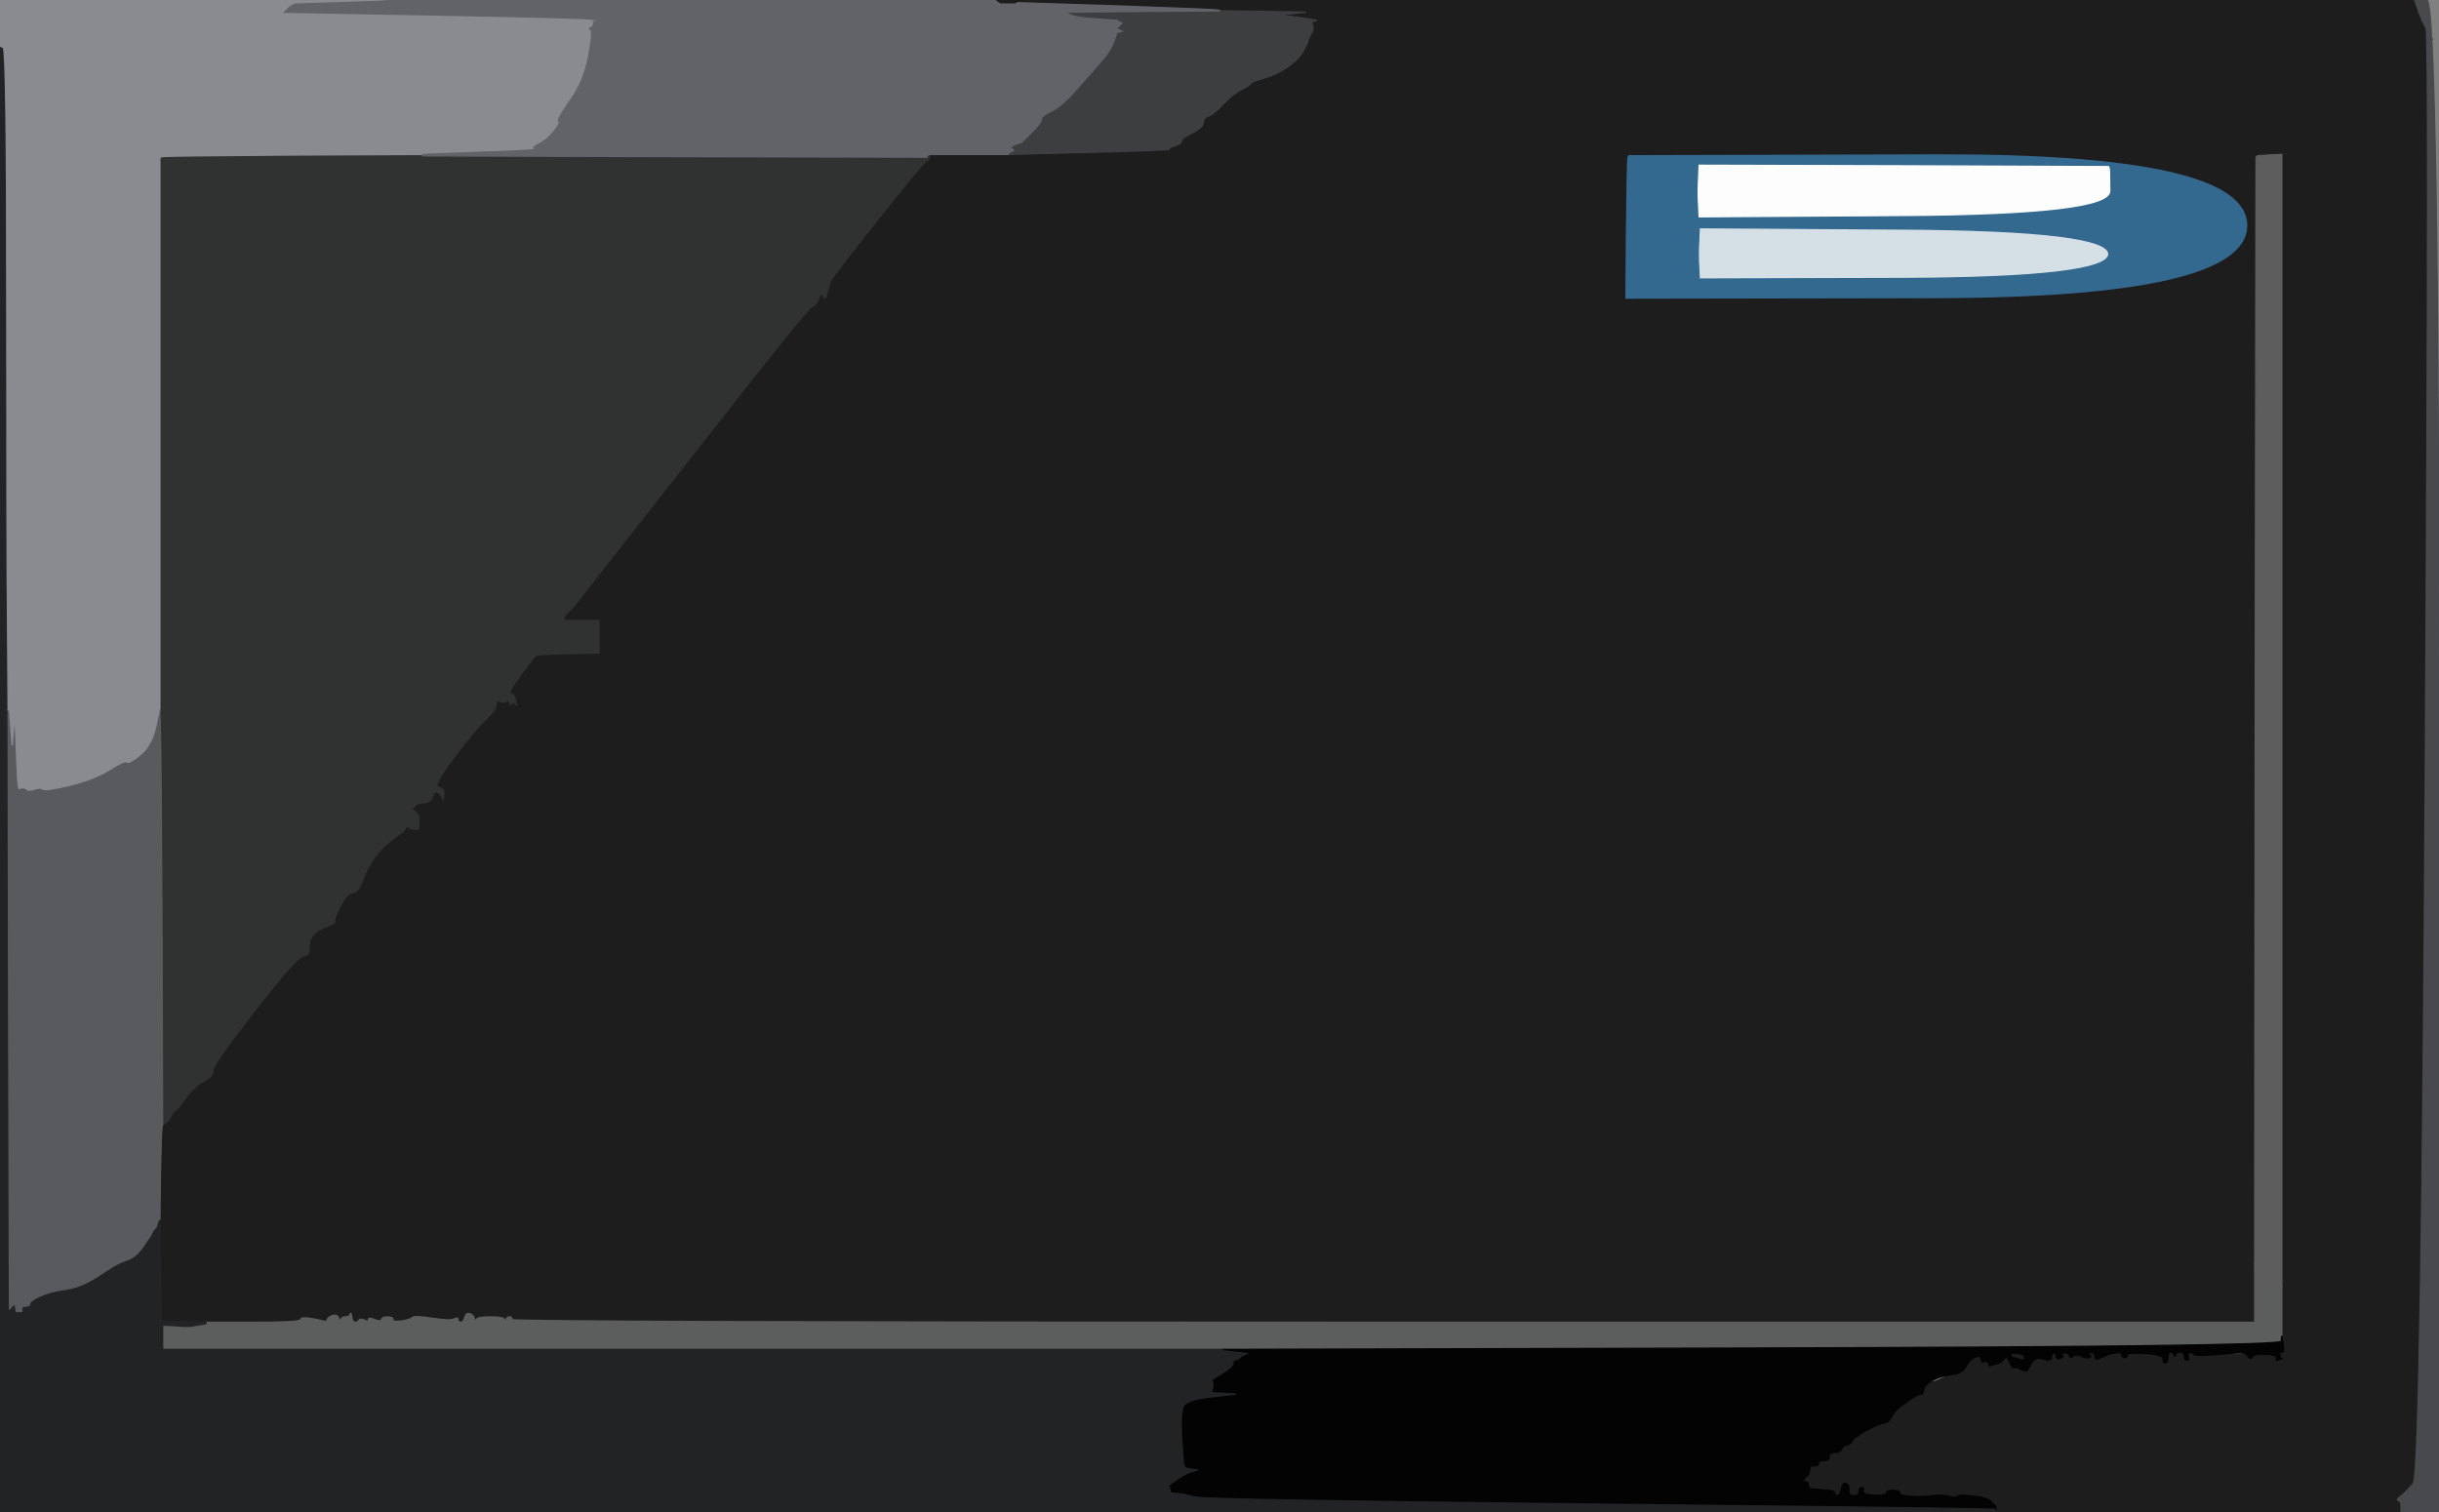
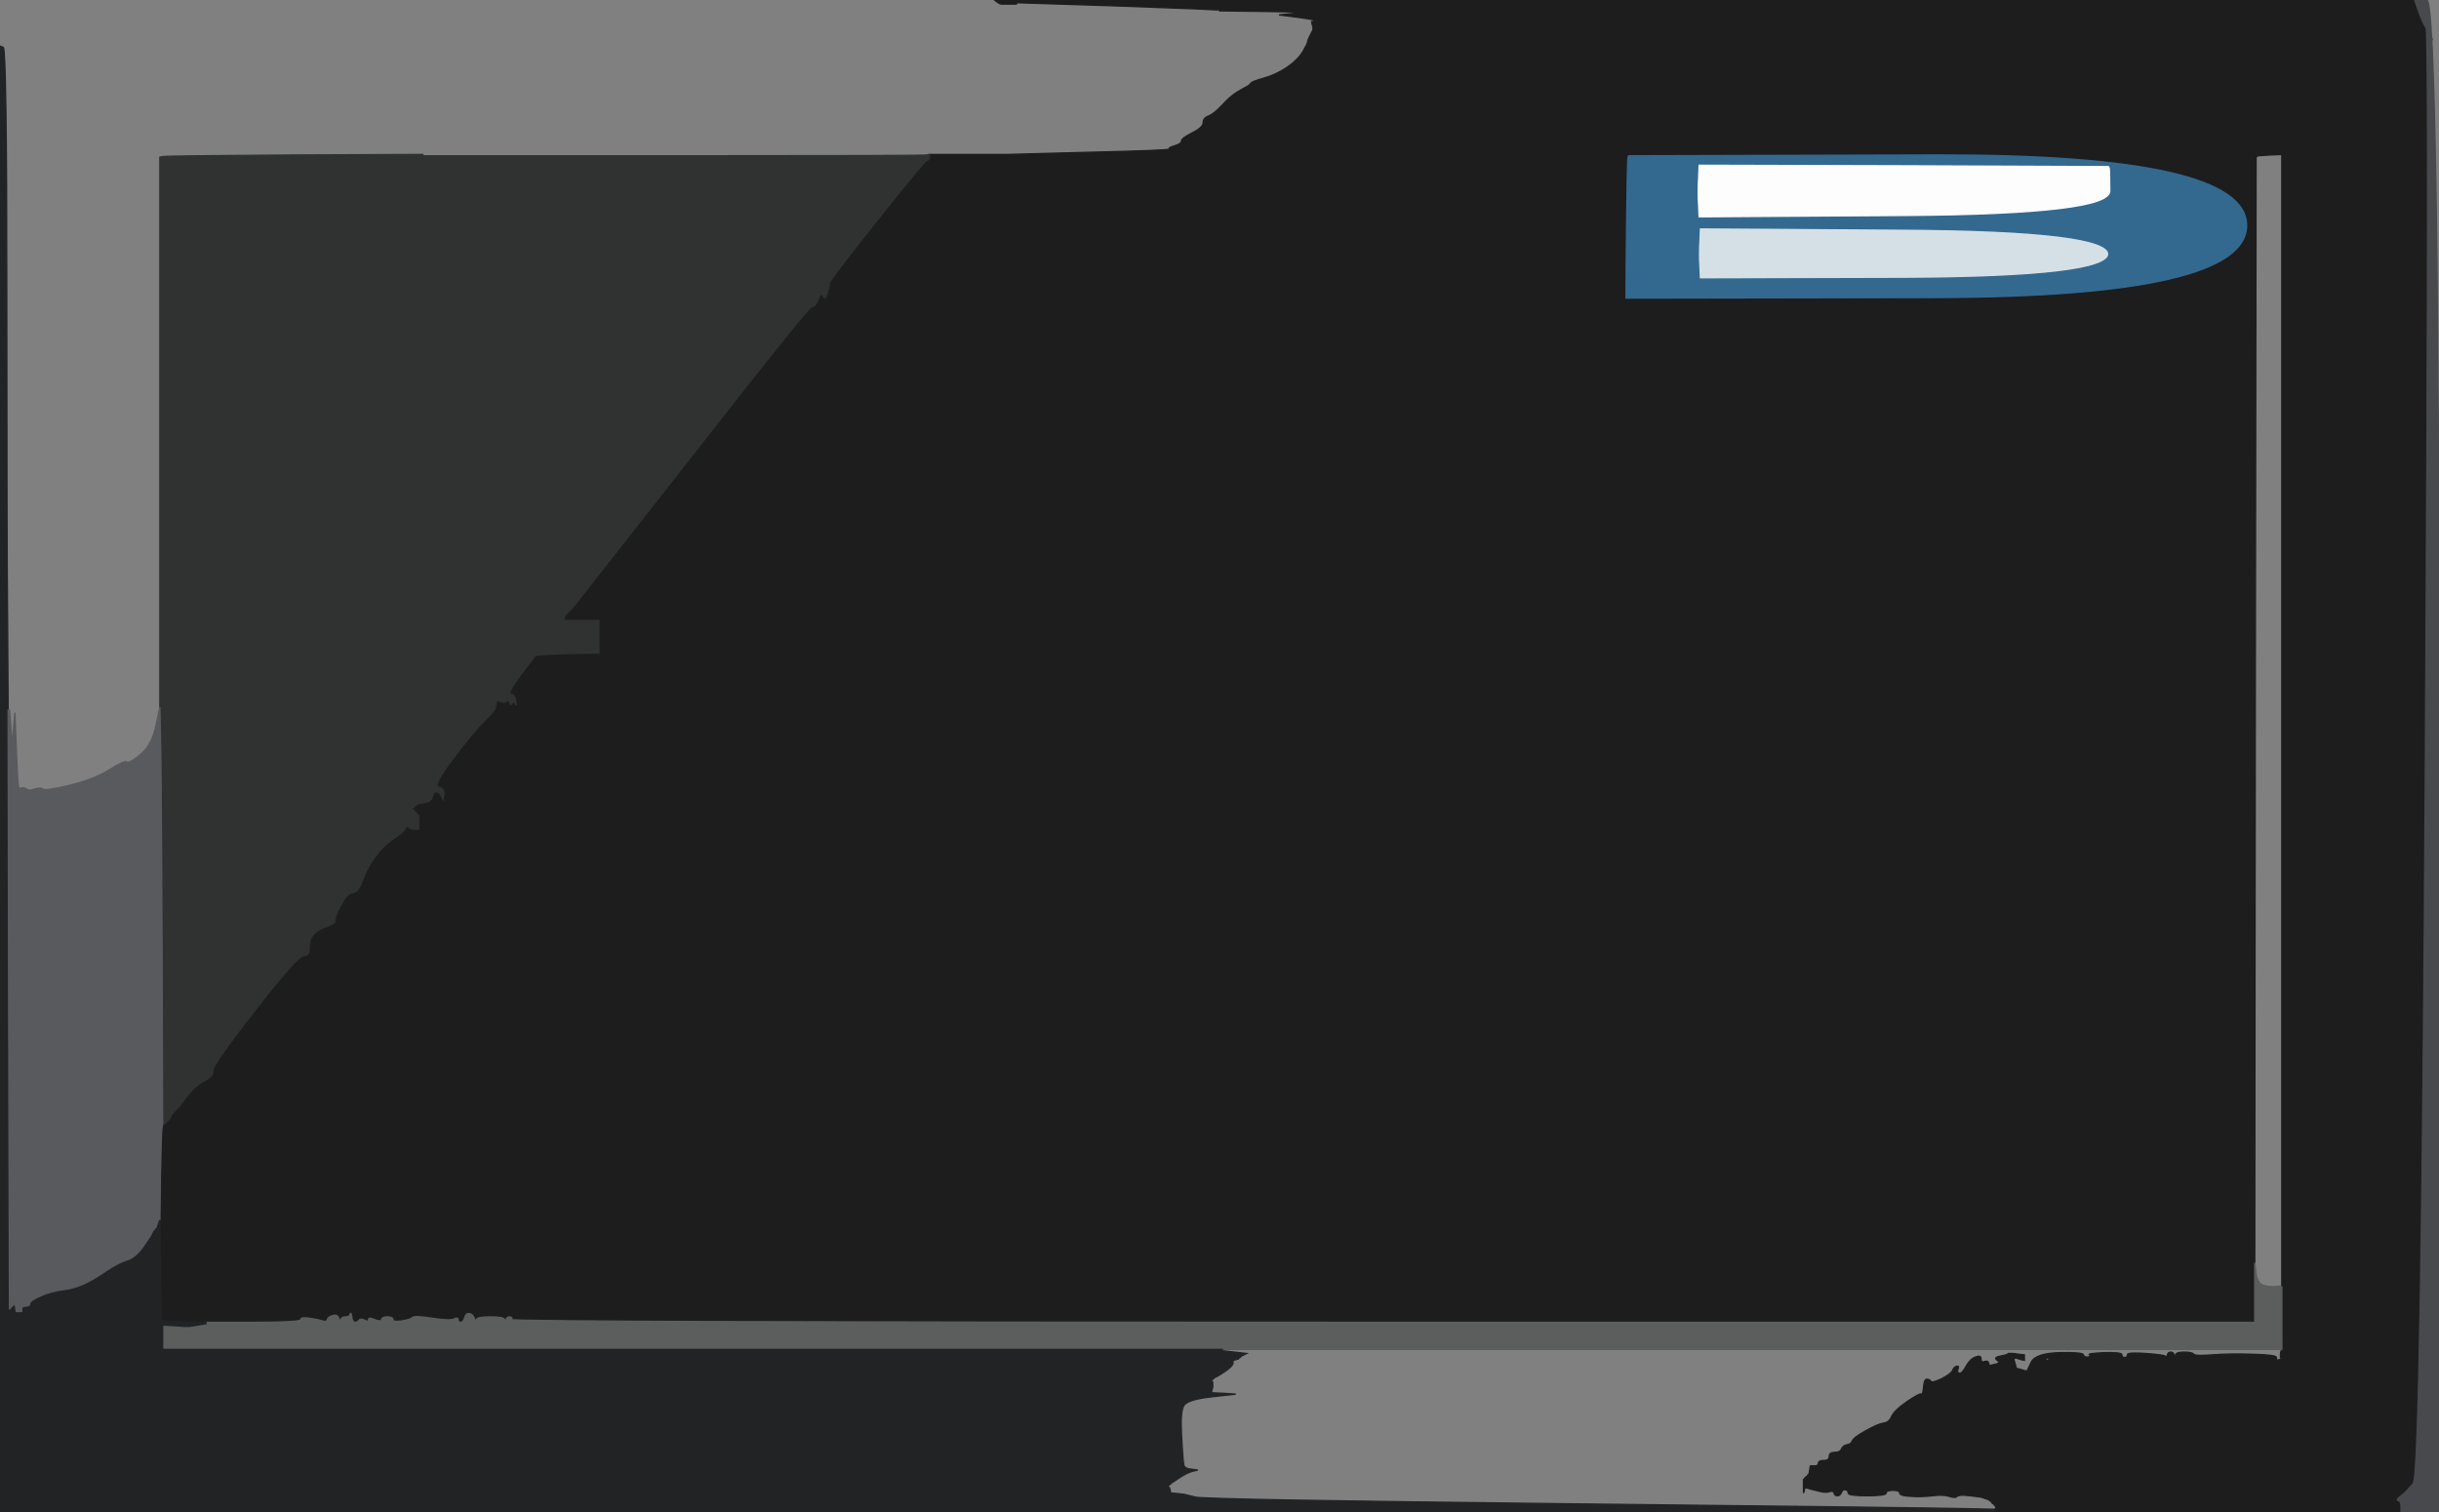
<svg xmlns="http://www.w3.org/2000/svg" width="900" height="558">
  <rect width="100%" height="100%" fill="#808080" stroke="none" />
  <path style="opacity:1;fill:#1D1D1E;fill-rule:evenodd;stroke:#1D1D1E;stroke-width:0.5px;stroke-linecap:butt;stroke-linejoin:miter;stroke-opacity:1;" d="M 368.0 0.8 L 367.0 0.0 L 629.0 0.0 L 891.0 0.0 L 892.5 4.2 Q 894.0 8.5 896.0 11.8 Q 898.0 15.0 897.0 15.0 Q 896.0 15.0 894.8 279.5 Q 893.5 544.0 893.0 545.5 Q 892.5 547.0 892.8 548.0 Q 893.0 549.0 891.5 549.0 Q 890.0 549.0 889.5 551.5 Q 889.0 554.0 888.2 553.5 Q 887.5 553.0 887.2 552.2 Q 887.0 551.5 885.5 552.5 Q 884.0 553.5 885.0 553.8 Q 886.0 554.0 886.0 556.0 L 886.0 558.0 L 811.0 558.0 L 736.0 558.0 L 736.0 557.5 L 736.0 557.0 L 736.2 557.0 L 736.5 557.0 L 736.5 556.5 L 736.5 556.0 L 736.2 555.8 L 736.0 555.5 L 735.8 555.2 L 735.5 555.0 L 735.2 554.8 L 735.0 554.5 L 734.8 554.2 L 734.5 554.0 L 734.2 553.8 L 734.0 553.5 L 732.5 553.0 L 731.0 552.5 L 727.0 552.0 Q 723.0 551.5 722.2 552.2 Q 721.5 553.0 719.2 552.2 Q 717.0 551.5 713.0 552.0 Q 709.0 552.5 705.0 552.2 Q 701.0 552.0 701.0 551.0 Q 701.0 550.0 698.5 550.0 Q 696.0 550.0 696.0 551.0 Q 696.0 552.0 689.0 552.0 Q 682.0 552.0 682.0 551.0 Q 682.0 550.0 681.0 549.8 Q 680.0 549.5 679.5 550.8 Q 679.0 552.0 678.0 552.0 Q 677.0 552.0 676.8 551.0 Q 676.5 550.0 675.0 550.5 Q 673.5 551.0 670.8 550.2 L 668.0 549.5 L 667.0 549.2 L 666.0 549.0 L 665.8 550.0 L 665.5 551.0 L 665.5 548.5 L 665.5 546.0 L 665.8 545.8 L 666.0 545.5 L 666.2 545.2 L 666.5 545.0 L 666.8 544.8 L 667.0 544.5 L 667.2 544.2 L 667.5 544.0 L 667.8 542.5 L 668.0 541.0 L 669.5 541.0 Q 671.0 541.0 671.0 540.0 Q 671.0 539.0 673.0 539.0 Q 675.0 539.0 675.0 537.5 Q 675.0 536.0 677.0 536.0 Q 679.0 536.0 679.5 534.8 Q 680.0 533.5 681.5 533.2 Q 683.0 533.0 683.5 531.8 Q 684.0 530.5 688.5 528.0 Q 693.0 525.5 695.0 525.2 Q 697.0 525.0 698.0 522.8 Q 699.0 520.5 703.8 517.2 Q 708.5 514.0 709.0 514.5 Q 709.5 515.0 709.8 512.0 Q 710.0 509.0 711.0 509.0 Q 712.0 509.0 712.5 509.8 Q 713.0 510.5 716.5 508.8 Q 720.0 507.0 720.5 505.8 Q 721.0 504.5 722.0 504.2 Q 723.0 504.0 722.5 505.2 Q 722.0 506.5 723.0 506.8 Q 724.0 507.0 725.5 504.2 Q 727.0 501.5 729.0 500.8 Q 731.0 500.0 731.0 501.5 Q 731.0 503.0 732.2 502.5 Q 733.5 502.0 733.8 503.0 L 734.0 504.0 L 736.2 503.5 Q 738.5 503.0 737.0 502.0 Q 735.5 501.0 738.0 500.5 Q 740.5 500.0 740.8 499.8 L 741.0 499.5 L 742.0 499.5 L 743.0 499.5 L 745.0 499.8 L 747.0 500.0 L 747.0 501.0 L 747.0 502.0 L 746.0 501.8 Q 745.0 501.5 744.0 501.2 Q 743.0 501.0 743.2 502.0 L 743.5 503.0 L 743.8 504.0 L 744.0 505.0 L 745.0 505.2 L 746.0 505.5 L 747.0 505.8 L 748.0 506.0 L 749.5 502.8 Q 751.0 499.5 759.8 499.2 Q 768.5 499.0 768.8 500.0 Q 769.0 501.0 770.5 500.8 Q 772.0 500.5 771.0 500.0 Q 770.0 499.5 776.5 499.2 Q 783.0 499.0 783.0 500.0 Q 783.0 501.0 784.0 501.0 Q 785.0 501.0 785.0 500.0 Q 785.0 499.0 791.8 499.5 Q 798.5 500.0 799.0 500.5 Q 799.5 501.0 799.8 500.0 Q 800.0 499.0 801.0 499.0 Q 802.0 499.0 802.2 500.0 Q 802.5 501.0 802.8 500.0 Q 803.0 499.0 806.0 499.0 Q 809.0 499.0 809.5 499.8 Q 810.0 500.5 816.5 500.0 Q 823.0 499.5 831.5 499.8 Q 840.0 500.0 840.0 501.0 L 840.0 502.0 L 841.0 501.8 L 842.0 501.5 L 841.8 501.2 L 841.5 501.0 L 841.5 500.0 Q 841.5 499.0 841.8 498.5 L 842.0 498.0 L 842.2 498.0 Q 842.5 498.0 842.2 495.5 L 842.0 493.0 L 842.0 484.0 L 842.0 475.0 L 842.0 266.0 L 842.0 57.0 L 837.5 57.2 L 833.0 57.5 L 832.8 57.8 L 832.5 58.0 L 832.2 262.0 L 832.0 466.0 L 832.0 477.0 L 832.0 488.0 L 510.5 488.0 Q 189.0 488.0 189.0 487.0 Q 189.0 486.0 188.0 486.0 Q 187.0 486.0 186.8 487.0 Q 186.5 488.0 186.2 487.0 Q 186.0 486.0 181.0 486.0 Q 176.0 486.0 175.8 487.0 Q 175.5 488.0 175.0 486.5 Q 174.5 485.0 173.2 484.8 Q 172.0 484.5 171.5 486.2 Q 171.0 488.0 170.0 488.0 Q 169.0 488.0 169.0 487.0 Q 169.0 486.0 167.5 486.8 Q 166.0 487.5 161.0 486.8 Q 156.0 486.0 156.0 487.0 Q 156.0 488.0 154.5 487.8 Q 153.0 487.5 153.0 486.5 Q 153.0 485.5 152.2 486.2 Q 151.5 487.0 148.2 487.5 Q 145.0 488.0 145.0 487.0 Q 145.0 486.0 144.0 486.0 Q 143.0 486.0 143.0 487.0 Q 143.0 488.0 139.5 487.0 Q 136.0 486.0 136.0 487.0 Q 136.0 488.0 134.5 487.2 Q 133.0 486.5 132.5 487.2 Q 132.0 488.0 131.0 488.0 Q 130.0 488.0 129.8 486.0 Q 129.5 484.0 128.8 486.0 Q 128.0 488.0 126.5 488.0 Q 125.0 488.0 124.8 486.5 Q 124.5 485.0 123.8 486.5 Q 123.0 488.0 120.2 487.5 Q 117.5 487.0 114.2 486.5 Q 111.0 486.0 111.0 487.0 Q 111.0 488.0 93.5 488.0 L 76.0 488.0 L 68.0 487.8 L 60.0 487.5 L 59.8 487.2 L 59.5 487.0 L 59.2 468.5 L 59.0 450.0 L 59.2 433.5 Q 59.5 417.0 59.8 416.0 L 60.0 415.0 L 60.5 414.8 L 61.0 414.5 L 61.2 414.2 L 61.5 414.0 L 61.8 413.8 L 62.0 413.5 L 62.2 413.2 L 62.5 413.0 L 63.0 412.0 L 63.5 411.0 L 63.8 410.8 L 64.0 410.5 L 64.2 410.2 L 64.5 410.0 L 64.8 409.8 L 65.0 409.5 L 65.2 409.2 L 65.5 409.0 L 65.8 408.8 Q 66.0 408.5 68.8 404.8 Q 71.5 401.0 75.2 399.0 Q 79.0 397.0 78.5 395.2 Q 78.0 393.5 93.8 373.2 Q 109.5 353.0 111.8 352.8 Q 114.0 352.5 114.0 351.0 Q 114.0 349.5 114.2 347.8 Q 114.5 346.0 117.2 342.5 Q 120.0 339.0 121.0 339.0 Q 122.0 339.0 122.0 340.0 Q 122.0 341.0 123.0 340.8 Q 124.0 340.5 123.5 340.0 Q 123.0 339.5 125.5 334.5 Q 128.0 329.5 130.0 329.5 Q 132.0 329.5 133.2 326.8 Q 134.5 324.0 133.8 323.5 Q 133.0 323.0 133.0 322.0 Q 133.0 321.0 134.0 320.8 Q 135.0 320.5 138.2 316.2 Q 141.5 312.0 145.2 309.5 Q 149.0 307.0 149.5 305.8 Q 150.0 304.5 150.8 305.2 Q 151.5 306.0 151.8 304.5 Q 152.0 303.0 153.0 303.0 L 154.0 303.0 L 154.2 304.5 L 154.5 306.0 L 154.5 303.5 L 154.5 301.0 L 154.2 300.8 Q 154.0 300.5 152.0 301.2 L 150.0 302.0 L 150.2 301.0 L 150.5 300.0 L 150.8 299.8 L 151.0 299.5 L 151.2 299.2 L 151.5 299.0 L 151.8 298.8 L 152.0 298.5 L 152.2 298.2 L 152.5 298.0 L 152.8 297.8 Q 153.0 297.5 153.5 297.0 Q 154.0 296.5 156.5 296.2 Q 159.0 296.0 159.5 294.0 Q 160.0 292.0 161.0 292.2 L 162.0 292.5 L 162.2 292.8 L 162.5 293.0 L 163.0 294.0 L 163.5 295.0 L 163.8 293.0 Q 164.0 291.0 161.8 290.5 Q 159.5 290.0 167.5 279.5 Q 175.5 269.0 179.2 265.5 Q 183.0 262.0 183.0 260.0 Q 183.0 258.0 184.5 258.8 Q 186.0 259.5 186.8 258.8 Q 187.5 258.0 188.0 259.0 L 188.5 260.0 L 188.8 259.8 L 189.0 259.5 L 189.2 259.2 L 189.5 259.0 L 189.8 259.2 L 190.0 259.5 L 190.2 259.8 L 190.5 260.0 L 190.2 258.2 Q 190.0 256.5 188.5 256.2 Q 187.0 256.0 192.0 249.2 Q 197.0 242.5 197.5 242.0 Q 198.0 241.5 209.5 241.2 L 221.0 241.0 L 221.0 235.0 L 221.0 229.0 L 214.5 229.0 L 208.0 229.0 L 208.2 228.0 L 208.5 227.0 L 208.8 226.8 L 209.0 226.5 L 209.2 226.2 L 209.5 226.0 L 209.8 225.8 L 210.0 225.5 L 210.2 225.2 L 210.5 225.0 L 210.8 224.8 L 211.0 224.5 L 211.2 224.2 L 211.5 224.0 L 254.8 168.8 Q 298.0 113.5 299.5 113.2 Q 301.0 113.0 302.0 110.2 Q 303.0 107.5 303.8 109.2 Q 304.5 111.0 305.2 108.2 Q 306.0 105.5 306.0 104.5 Q 306.0 103.5 323.8 81.2 Q 341.5 59.0 341.8 58.5 L 342.0 58.0 L 342.2 58.0 Q 342.5 58.0 342.8 57.5 L 343.0 57.0 L 357.5 57.0 L 372.0 57.0 L 402.0 56.2 Q 432.0 55.5 431.5 55.0 Q 431.0 54.5 433.5 53.8 Q 436.0 53.0 436.0 52.0 Q 436.0 51.0 440.0 49.0 Q 444.0 47.0 444.0 45.2 Q 444.0 43.5 446.0 42.8 Q 448.0 42.0 451.0 38.8 Q 454.0 35.5 456.5 34.0 Q 459.0 32.5 460.0 32.0 Q 461.0 31.5 461.5 30.8 Q 462.0 30.0 466.5 28.8 Q 471.0 27.5 475.0 24.8 Q 479.0 22.0 480.8 19.0 Q 482.5 16.0 482.5 15.5 Q 482.5 15.0 483.0 14.0 L 483.5 13.0 L 484.0 12.0 L 484.5 11.0 L 484.5 10.5 L 484.5 10.0 L 484.2 9.0 L 484.0 8.0 L 485.0 7.8 L 486.0 7.5 L 483.0 7.0 Q 480.0 6.5 476.0 6.0 L 472.0 5.5 L 477.0 5.0 L 482.0 4.5 L 466.0 4.2 L 450.0 4.0 L 450.0 3.8 Q 450.0 3.5 412.8 2.2 L 375.5 1.0 L 375.2 1.2 L 375.0 1.5 L 372.5 1.5 Q 370.0 1.5 369.5 1.5 Q 369.0 1.5 368.0 0.8 z  M 600.8 57.8 L 601.0 57.5 L 715.0 57.2 Q 829.0 57.0 829.0 83.2 Q 829.0 109.5 714.5 109.8 L 600.0 110.0 L 600.2 84.0 Q 600.5 58.0 600.8 57.8 z  M 761.2 500.8 Q 761.0 500.5 761.2 500.2 Q 761.5 500.0 761.5 500.5 Q 761.5 501.0 761.2 500.8 z  M 741.2 501.8 Q 741.0 501.5 741.2 501.2 Q 741.5 501.0 741.5 501.5 Q 741.5 502.0 741.2 501.8 z  M 754.8 501.8 Q 754.5 502.0 755.5 502.0 Q 756.5 502.0 756.2 501.8 Q 756.0 501.5 755.8 501.2 Q 755.5 501.0 755.2 501.2 Q 755.0 501.5 754.8 501.8 z  M 763.2 501.8 Q 763.0 501.5 763.2 501.2 Q 763.5 501.0 763.5 501.5 Q 763.5 502.0 763.2 501.8 z  M 775.2 501.8 Q 775.0 501.5 775.2 501.2 Q 775.5 501.0 775.5 501.5 Q 775.5 502.0 775.2 501.8 z  M 830.2 501.8 Q 830.0 501.5 830.2 501.2 Q 830.5 501.0 830.5 501.5 Q 830.5 502.0 830.2 501.8 z  " />
  <path style="opacity:1;fill:#303131;fill-rule:evenodd;stroke:#303131;stroke-width:0.5px;stroke-linecap:butt;stroke-linejoin:miter;stroke-opacity:1;" d="M 108.5 57.2 L 156.0 57.0 L 156.0 57.2 L 156.0 57.5 L 248.5 57.5 Q 341.0 57.5 342.0 57.2 L 343.0 57.0 L 343.0 58.0 Q 343.0 59.0 342.0 59.2 Q 341.0 59.5 323.5 81.5 Q 306.0 103.5 306.0 104.5 Q 306.0 105.5 305.2 108.2 Q 304.5 111.0 303.8 109.2 Q 303.0 107.5 302.0 110.2 Q 301.0 113.0 299.5 113.2 Q 298.0 113.5 254.8 168.8 L 211.5 224.0 L 211.2 224.2 L 211.0 224.5 L 210.8 224.8 L 210.5 225.0 L 210.2 225.2 L 210.0 225.5 L 209.8 225.8 L 209.5 226.0 L 209.2 226.2 L 209.0 226.5 L 208.8 226.8 L 208.5 227.0 L 208.2 228.0 L 208.0 229.0 L 214.5 229.0 L 221.0 229.0 L 221.0 235.0 L 221.0 241.0 L 209.5 241.2 Q 198.0 241.5 197.5 242.0 Q 197.0 242.5 192.0 249.2 Q 187.0 256.0 188.5 256.2 Q 190.0 256.5 190.2 258.2 L 190.5 260.0 L 190.2 259.8 L 190.0 259.5 L 189.8 259.2 L 189.5 259.0 L 189.2 259.2 L 189.0 259.5 L 188.8 259.8 L 188.5 260.0 L 188.0 259.0 Q 187.5 258.0 186.8 258.8 Q 186.0 259.5 184.5 258.8 Q 183.0 258.0 183.0 260.0 Q 183.0 262.0 179.2 265.5 Q 175.5 269.0 167.5 279.5 Q 159.5 290.0 161.8 290.5 Q 164.0 291.0 163.8 293.0 L 163.5 295.0 L 163.0 294.0 L 162.5 293.0 L 162.2 292.8 L 162.0 292.5 L 161.0 292.2 Q 160.0 292.0 159.5 294.0 Q 159.0 296.0 156.5 296.2 Q 154.0 296.5 153.5 297.0 Q 153.0 297.5 152.8 297.8 L 152.5 298.0 L 152.2 298.2 L 152.0 298.5 L 153.0 299.5 Q 154.0 300.5 154.2 300.8 L 154.5 301.0 L 154.5 303.5 L 154.5 306.0 L 153.0 306.0 Q 151.5 306.0 150.8 305.2 Q 150.0 304.5 149.5 305.8 Q 149.0 307.0 145.2 309.5 Q 141.5 312.0 138.5 316.0 Q 135.5 320.0 133.8 324.8 Q 132.0 329.5 130.0 329.5 Q 128.0 329.5 125.5 334.5 Q 123.0 339.5 123.5 340.0 Q 124.0 340.5 120.8 341.8 Q 117.5 343.0 116.0 344.5 Q 114.5 346.0 114.2 347.8 Q 114.0 349.5 114.0 351.0 Q 114.0 352.5 111.8 352.8 Q 109.5 353.0 93.8 373.2 Q 78.0 393.5 78.5 395.2 Q 79.0 397.0 75.2 399.0 Q 71.5 401.0 68.8 404.8 Q 66.0 408.5 65.8 408.8 L 65.5 409.0 L 65.2 409.2 L 65.0 409.5 L 64.8 409.8 L 64.5 410.0 L 64.2 410.2 L 64.0 410.5 L 63.8 410.8 L 63.5 411.0 L 63.0 412.0 L 62.5 413.0 L 62.2 413.2 L 62.0 413.5 L 61.8 413.8 L 61.5 414.0 L 61.2 414.2 L 61.0 414.5 L 60.5 414.8 L 60.0 415.0 L 59.8 348.0 Q 59.5 281.0 59.2 271.0 L 59.0 261.0 L 59.0 159.5 L 59.0 58.0 L 60.0 57.8 Q 61.0 57.5 108.5 57.2 z  M 150.2 301.2 Q 150.5 301.0 150.8 301.2 Q 151.0 301.5 150.5 301.5 Q 150.0 301.5 150.2 301.2 z  " />
  <path style="opacity:1;fill:#5C5D5D;fill-rule:evenodd;stroke:#5C5D5D;stroke-width:0.5px;stroke-linecap:butt;stroke-linejoin:miter;stroke-opacity:1;" d="M 832.0 477.0 L 832.0 466.0 L 832.5 470.0 Q 833.0 474.0 835.8 474.5 Q 838.5 475.0 839.8 474.8 Q 841.0 474.5 841.5 474.8 L 842.0 475.0 L 842.0 484.0 L 842.0 493.0 L 842.0 495.5 L 842.0 498.0 L 646.5 498.0 L 451.0 498.0 L 255.5 498.0 L 60.0 498.0 L 60.0 493.5 L 60.0 489.0 L 64.0 489.2 L 68.0 489.5 L 69.0 489.5 L 70.0 489.5 L 73.0 489.0 L 76.0 488.5 L 76.0 488.2 L 76.0 488.0 L 93.5 488.0 Q 111.0 488.0 111.0 487.0 Q 111.0 486.0 114.2 486.5 Q 117.5 487.0 119.0 487.5 Q 120.5 488.0 120.8 487.0 Q 121.0 486.0 122.8 485.5 Q 124.5 485.0 125.0 486.5 Q 125.5 488.0 125.8 487.0 Q 126.0 486.0 127.5 486.0 Q 129.0 486.0 129.2 485.0 Q 129.5 484.0 129.8 486.0 Q 130.0 488.0 131.0 488.0 Q 132.0 488.0 132.5 487.2 Q 133.0 486.5 134.5 487.2 Q 136.0 488.0 136.0 487.0 Q 136.0 486.0 138.2 487.0 Q 140.5 488.0 140.8 487.0 Q 141.0 486.0 143.0 486.0 Q 145.0 486.0 145.0 487.0 Q 145.0 488.0 148.2 487.5 Q 151.5 487.0 152.2 486.2 Q 153.0 485.5 159.5 486.5 Q 166.0 487.5 167.5 486.8 Q 169.0 486.0 169.0 487.0 Q 169.0 488.0 170.0 488.0 Q 171.0 488.0 171.5 486.2 Q 172.0 484.5 173.2 484.8 Q 174.5 485.0 175.0 486.5 Q 175.5 488.0 175.8 487.0 Q 176.0 486.0 181.0 486.0 Q 186.0 486.0 186.2 487.0 Q 186.5 488.0 186.8 487.0 Q 187.0 486.0 188.0 486.0 Q 189.0 486.0 189.0 487.0 Q 189.0 488.0 510.5 488.0 L 832.0 488.0 L 832.0 477.0 z  M 153.2 487.2 Q 153.5 487.0 153.8 487.2 Q 154.0 487.5 153.5 487.5 Q 153.0 487.5 153.2 487.2 z  " />
-   <path style="opacity:1;fill:#030303;fill-rule:evenodd;stroke:#030303;stroke-width:0.5px;stroke-linecap:butt;stroke-linejoin:miter;stroke-opacity:1;" d="M 841.8 495.0 L 842.0 493.0 L 842.5 496.0 Q 843.0 499.0 842.0 499.0 Q 841.0 499.0 841.2 500.0 L 841.5 501.0 L 841.8 501.2 L 842.0 501.5 L 841.0 501.8 L 840.0 502.0 L 840.0 501.0 Q 840.0 500.0 836.0 499.8 Q 832.0 499.5 831.2 500.8 Q 830.5 502.0 829.5 500.5 Q 828.5 499.0 825.8 499.2 Q 823.0 499.5 816.5 500.0 Q 810.0 500.5 809.5 499.8 Q 809.0 499.0 808.0 499.2 Q 807.0 499.5 807.5 500.8 Q 808.0 502.0 807.0 502.0 Q 806.0 502.0 806.0 500.5 Q 806.0 499.0 804.5 499.0 Q 803.0 499.0 802.8 500.0 Q 802.5 501.0 802.2 500.0 Q 802.0 499.0 801.0 499.0 Q 800.0 499.0 800.0 501.0 Q 800.0 503.0 799.0 503.0 Q 798.0 503.0 798.2 501.5 Q 798.5 500.0 791.8 499.5 Q 785.0 499.0 785.0 500.0 Q 785.0 501.0 784.0 501.0 Q 783.0 501.0 783.0 500.0 Q 783.0 499.0 781.0 499.2 Q 779.0 499.5 777.2 500.2 Q 775.5 501.0 774.2 501.5 Q 773.0 502.0 773.0 500.5 Q 773.0 499.0 771.5 499.2 Q 770.0 499.5 771.0 500.0 Q 772.0 500.5 771.0 501.0 Q 770.0 501.5 768.0 500.5 Q 766.0 499.5 765.0 500.5 Q 764.0 501.5 763.5 500.2 Q 763.0 499.0 761.5 499.2 Q 760.0 499.5 761.0 500.0 Q 762.0 500.5 760.5 501.2 Q 759.0 502.0 758.8 500.5 Q 758.5 499.0 757.8 499.2 Q 757.0 499.5 757.0 501.0 Q 757.0 502.5 754.0 501.5 Q 751.0 500.5 749.5 503.2 L 748.0 506.0 L 747.0 505.8 L 746.0 505.5 L 745.0 505.0 Q 744.0 504.5 743.2 504.8 Q 742.5 505.0 741.5 502.5 Q 740.5 500.0 739.5 501.5 Q 738.5 503.0 736.2 503.5 L 734.0 504.0 L 733.8 503.0 Q 733.5 502.0 732.2 502.5 Q 731.0 503.0 731.0 501.5 Q 731.0 500.0 729.0 500.8 Q 727.0 501.5 725.5 504.2 Q 724.0 507.0 720.5 507.2 Q 717.0 507.5 713.5 509.2 Q 710.0 511.0 709.8 513.0 Q 709.5 515.0 709.0 514.5 Q 708.5 514.0 703.8 517.2 Q 699.0 520.5 698.0 522.8 Q 697.0 525.0 695.0 525.2 Q 693.0 525.5 688.5 528.0 Q 684.0 530.5 683.5 531.8 Q 683.0 533.0 681.5 533.2 Q 680.0 533.5 679.5 534.8 Q 679.0 536.0 677.0 536.0 Q 675.0 536.0 675.0 537.5 Q 675.0 539.0 673.0 539.0 Q 671.0 539.0 671.0 540.0 Q 671.0 541.0 669.5 541.0 L 668.0 541.0 L 667.8 542.5 L 667.5 544.0 L 667.2 544.2 L 667.0 544.5 L 666.8 544.8 L 666.5 545.0 L 666.2 545.2 L 666.0 545.5 L 665.8 545.8 L 665.5 546.0 L 665.2 546.2 L 665.0 546.5 L 666.0 546.8 L 667.0 547.0 L 667.2 548.0 L 667.5 549.0 L 667.8 549.2 L 668.0 549.5 L 672.5 549.8 Q 677.0 550.0 677.0 551.0 Q 677.0 552.0 678.0 552.0 Q 679.0 552.0 679.5 549.5 Q 680.0 547.0 681.2 547.5 Q 682.5 548.0 682.2 550.0 Q 682.0 552.0 684.0 552.0 Q 686.0 552.0 686.0 550.5 Q 686.0 549.0 687.0 549.0 Q 688.0 549.0 687.5 550.2 Q 687.0 551.5 691.5 551.8 Q 696.0 552.0 696.0 551.0 Q 696.0 550.0 698.5 550.0 Q 701.0 550.0 701.0 551.0 Q 701.0 552.0 705.0 552.2 Q 709.0 552.5 713.0 552.0 Q 717.0 551.5 719.2 552.2 Q 721.5 553.0 722.2 552.2 Q 723.0 551.5 727.0 552.0 L 731.0 552.5 L 732.5 553.0 L 734.0 553.5 L 734.2 553.8 L 734.5 554.0 L 734.8 554.2 L 735.0 554.5 L 735.2 554.8 L 735.5 555.0 L 735.8 555.2 L 736.0 555.5 L 736.2 555.8 L 736.5 556.0 L 736.5 556.5 L 736.5 557.0 L 736.2 557.0 L 736.0 557.0 L 726.5 556.8 Q 717.0 556.5 581.0 555.0 Q 445.0 553.5 441.0 552.5 L 437.0 551.5 L 434.5 551.2 L 432.0 551.0 L 431.8 550.0 L 431.5 549.0 L 431.2 548.8 L 431.0 548.5 L 431.2 548.2 L 431.5 548.0 L 431.8 547.8 L 432.0 547.5 L 435.0 545.5 Q 438.0 543.5 440.0 543.0 L 442.0 542.5 L 439.5 542.2 Q 437.0 542.0 436.8 540.5 Q 436.5 539.0 436.0 530.0 Q 435.5 521.0 436.8 518.8 Q 438.0 516.5 447.0 515.5 L 456.0 514.5 L 451.5 514.2 L 447.0 514.0 L 447.2 513.0 L 447.5 512.0 L 447.5 511.0 L 447.5 510.0 L 447.2 509.8 L 447.0 509.5 L 447.2 509.2 L 447.5 509.0 L 447.8 508.8 L 448.0 508.5 L 449.0 508.0 Q 450.0 507.5 452.0 504.5 Q 454.0 501.5 454.5 500.8 L 455.0 500.0 L 456.0 500.2 L 457.0 500.5 L 457.5 500.5 L 458.0 500.5 L 459.0 500.0 L 460.0 499.5 L 455.5 499.0 L 451.0 498.5 L 451.0 498.2 L 451.0 498.0 L 646.2 497.5 Q 841.5 497.0 841.8 495.0 z  M 744.5 499.5 L 747.0 500.0 L 747.0 501.0 L 747.0 502.0 L 746.0 501.8 Q 745.0 501.5 743.5 501.2 Q 742.0 501.0 742.0 500.0 Q 742.0 499.0 744.5 499.5 z  M 768.2 499.8 Q 768.0 499.5 768.2 499.2 Q 768.5 499.0 768.5 499.5 Q 768.5 500.0 768.2 499.8 z  M 735.8 500.8 Q 735.5 501.0 736.2 501.5 Q 737.0 502.0 736.5 501.2 Q 736.0 500.5 735.8 500.8 z  M 722.2 504.8 Q 722.0 504.5 722.2 504.2 Q 722.5 504.0 722.5 504.5 Q 722.5 505.0 722.2 504.8 z  " />
-   <path style="opacity:1;fill:#5D5D5D;fill-rule:evenodd;stroke:#5D5D5D;stroke-width:0.5px;stroke-linecap:butt;stroke-linejoin:miter;stroke-opacity:1;" d="M 832.8 57.8 L 833.0 57.5 L 837.5 57.2 L 842.0 57.0 L 842.0 266.0 L 842.0 475.0 L 841.5 474.8 Q 841.0 474.5 839.8 474.8 Q 838.5 475.0 835.8 474.5 Q 833.0 474.0 832.5 470.0 L 832.0 466.0 L 832.2 262.0 L 832.5 58.0 L 832.8 57.8 z  " />
  <path style="opacity:1;fill:#D5E0E6;fill-rule:evenodd;stroke:#D5E0E6;stroke-width:0.5px;stroke-linecap:butt;stroke-linejoin:miter;stroke-opacity:1;" d="M 626.8 89.0 L 627.0 84.0 L 702.8 84.5 Q 778.5 85.0 778.2 93.8 Q 778.0 102.5 702.5 102.8 L 627.0 103.0 L 626.8 98.5 Q 626.5 94.0 626.8 89.0 z  " />
  <path style="opacity:1;fill:#33698F;fill-rule:evenodd;stroke:#33698F;stroke-width:0.5px;stroke-linecap:butt;stroke-linejoin:miter;stroke-opacity:1;" d="M 600.8 57.8 L 601.0 57.5 L 715.0 57.2 Q 829.0 57.0 829.0 83.2 Q 829.0 109.5 714.5 109.8 L 600.0 110.0 L 600.2 84.0 Q 600.5 58.0 600.8 57.8 z  M 626.8 66.0 L 627.0 61.0 L 702.5 61.2 L 778.0 61.5 L 778.2 61.8 Q 778.5 62.0 778.5 70.5 Q 778.5 79.0 702.8 79.5 L 627.0 80.0 L 626.8 75.5 Q 626.5 71.0 626.8 66.0 z  M 626.8 89.0 L 627.0 84.0 L 702.8 84.5 Q 778.5 85.0 778.2 93.8 Q 778.0 102.5 702.5 102.8 L 627.0 103.0 L 626.8 98.5 Q 626.5 94.0 626.8 89.0 z  " />
  <path style="opacity:1;fill:#222325;fill-rule:evenodd;stroke:#222325;stroke-width:0.5px;stroke-linecap:butt;stroke-linejoin:miter;stroke-opacity:1;" d="M 0.0 287.5 L 0.0 17.0 L 1.2 17.5 Q 2.5 18.0 2.5 109.0 Q 2.5 200.0 2.8 231.0 L 3.0 262.0 L 3.2 372.5 L 3.5 483.0 L 3.8 482.8 L 4.0 482.5 L 4.2 482.2 L 4.5 482.0 L 4.8 481.8 L 5.0 481.5 L 5.2 481.2 L 5.5 481.0 L 5.8 482.5 L 6.0 484.0 L 7.0 484.0 L 8.0 484.0 L 8.0 483.0 Q 8.0 482.0 9.5 482.0 Q 11.0 482.0 11.0 481.0 Q 11.0 480.0 15.0 478.2 Q 19.0 476.5 23.0 476.0 Q 27.0 475.5 30.5 474.0 Q 34.0 472.5 38.8 469.2 Q 43.5 466.0 46.8 465.0 Q 50.0 464.0 52.8 460.0 L 55.5 456.0 L 56.0 455.0 L 56.5 454.0 L 56.8 453.8 L 57.0 453.5 L 57.2 453.2 L 57.5 453.0 L 58.0 451.5 L 58.5 450.0 L 58.8 450.0 L 59.0 450.0 L 59.2 468.5 L 59.5 487.0 L 59.8 487.2 L 60.0 487.5 L 68.0 487.8 L 76.0 488.0 L 76.0 488.2 L 76.0 488.5 L 73.0 489.0 L 70.0 489.5 L 69.0 489.5 L 68.0 489.5 L 64.0 489.2 L 60.0 489.0 L 60.0 493.5 L 60.0 498.0 L 255.5 498.0 L 451.0 498.0 L 451.0 498.2 L 451.0 498.5 L 455.5 499.0 L 460.0 499.5 L 459.0 500.0 L 458.0 500.5 L 457.8 500.8 L 457.5 501.0 L 457.2 501.2 L 457.0 501.5 L 456.0 501.8 L 455.0 502.0 L 455.0 503.0 Q 455.0 504.0 452.5 505.8 Q 450.0 507.5 449.0 508.0 L 448.0 508.5 L 447.8 508.8 L 447.5 509.0 L 447.2 509.2 L 447.0 509.5 L 447.2 509.8 L 447.5 510.0 L 447.5 511.0 L 447.5 512.0 L 447.2 513.0 L 447.0 514.0 L 451.5 514.2 L 456.0 514.5 L 447.0 515.5 Q 438.0 516.5 436.8 518.8 Q 435.5 521.0 436.0 530.0 Q 436.5 539.0 436.8 540.5 Q 437.0 542.0 439.5 542.2 L 442.0 542.5 L 440.0 543.0 Q 438.0 543.5 435.0 545.5 L 432.0 547.5 L 431.8 547.8 L 431.5 548.0 L 431.2 548.2 L 431.0 548.5 L 431.2 548.8 L 431.5 549.0 L 431.8 550.0 L 432.0 551.0 L 434.5 551.2 L 437.0 551.5 L 441.0 552.5 Q 445.0 553.5 581.0 555.0 Q 717.0 556.5 726.5 556.8 L 736.0 557.0 L 736.0 557.5 L 736.0 558.0 L 368.0 558.0 L 0.0 558.0 L 0.0 287.5 z  M 453.2 501.2 Q 453.5 501.0 453.8 501.2 Q 454.0 501.5 453.5 501.5 Q 453.0 501.5 453.2 501.2 z  " />
  <path style="opacity:1;fill:#FDFDFD;fill-rule:evenodd;stroke:#FDFDFD;stroke-width:0.5px;stroke-linecap:butt;stroke-linejoin:miter;stroke-opacity:1;" d="M 626.8 66.0 L 627.0 61.0 L 702.5 61.2 L 778.0 61.5 L 778.2 61.8 Q 778.5 62.0 778.5 70.5 Q 778.5 79.0 702.8 79.5 L 627.0 80.0 L 626.8 75.5 Q 626.5 71.0 626.8 66.0 z  " />
  <path style="opacity:1;fill:#595A5E;fill-rule:evenodd;stroke:#595A5E;stroke-width:0.5px;stroke-linecap:butt;stroke-linejoin:miter;stroke-opacity:1;" d="M 57.5 268.0 L 59.0 261.0 L 59.2 271.0 Q 59.5 281.0 59.8 348.0 L 60.0 415.0 L 59.8 416.0 Q 59.5 417.0 59.2 433.5 L 59.0 450.0 L 58.8 450.0 L 58.5 450.0 L 58.0 451.5 L 57.5 453.0 L 57.2 453.2 L 57.0 453.5 L 56.8 453.8 L 56.5 454.0 L 56.0 455.0 L 55.5 456.0 L 52.8 460.0 Q 50.0 464.0 46.8 465.0 Q 43.5 466.0 38.8 469.2 Q 34.0 472.5 30.5 474.0 Q 27.0 475.5 23.0 476.0 Q 19.0 476.5 15.0 478.2 Q 11.0 480.0 11.0 481.0 Q 11.0 482.0 9.5 482.0 Q 8.0 482.0 8.0 483.0 L 8.0 484.0 L 7.0 484.0 L 6.0 484.0 L 5.8 482.5 L 5.5 481.0 L 5.2 481.2 L 5.0 481.5 L 4.8 481.8 L 4.5 482.0 L 4.2 482.2 L 4.0 482.5 L 3.8 482.8 L 3.5 483.0 L 3.2 372.5 L 3.0 262.0 L 3.2 262.0 L 3.5 262.0 L 4.0 268.5 L 4.5 275.0 L 5.0 269.0 L 5.5 263.0 L 6.0 276.0 Q 6.5 289.0 6.8 290.0 L 7.0 291.0 L 8.0 290.8 Q 9.0 290.5 9.8 291.2 Q 10.5 292.0 12.8 291.2 Q 15.0 290.5 15.8 291.2 Q 16.5 292.0 25.8 289.8 Q 35.0 287.5 40.5 284.0 Q 46.0 280.5 46.8 281.2 Q 47.5 282.0 51.8 278.5 Q 56.0 275.0 57.5 268.0 z  " />
-   <path style="opacity:1;fill:#3D3E40;fill-rule:evenodd;stroke:#3D3E40;stroke-width:0.5px;stroke-linecap:butt;stroke-linejoin:miter;stroke-opacity:1;" d="M 395.0 5.5 L 393.0 4.5 L 421.5 4.2 L 450.0 4.0 L 466.0 4.2 L 482.0 4.5 L 477.0 5.0 L 472.0 5.5 L 476.0 6.0 Q 480.0 6.5 483.0 7.0 L 486.0 7.5 L 485.0 7.8 L 484.0 8.0 L 484.2 9.0 L 484.5 10.0 L 484.5 10.5 L 484.5 11.0 L 484.0 12.0 L 483.5 13.0 L 483.0 14.0 Q 482.5 15.0 482.5 15.5 Q 482.5 16.0 480.8 19.0 Q 479.0 22.0 475.0 24.8 Q 471.0 27.5 466.5 28.8 Q 462.0 30.0 461.5 30.8 Q 461.0 31.5 460.0 32.0 Q 459.0 32.5 456.5 34.0 Q 454.0 35.5 451.0 38.8 Q 448.0 42.0 446.0 42.8 Q 444.0 43.5 444.0 45.2 Q 444.0 47.0 440.0 49.0 Q 436.0 51.0 436.0 52.0 Q 436.0 53.0 433.5 53.8 Q 431.0 54.5 431.5 55.0 Q 432.0 55.5 402.0 56.2 L 372.0 57.0 L 372.0 56.8 L 372.0 56.5 L 373.0 56.0 L 374.0 55.5 L 373.8 55.2 L 373.5 55.0 L 373.2 54.8 L 373.0 54.5 L 373.2 54.2 L 373.5 54.0 L 373.8 53.8 L 374.0 53.5 L 375.5 53.0 L 377.0 52.5 L 377.2 52.2 L 377.5 52.0 L 381.0 48.5 Q 384.5 45.0 384.2 44.0 Q 384.0 43.0 388.0 41.0 Q 392.0 39.0 397.0 33.2 Q 402.0 27.5 405.8 23.2 Q 409.5 19.0 410.5 16.5 Q 411.5 14.0 411.8 13.0 L 412.0 12.0 L 413.0 11.8 L 414.0 11.5 L 413.0 11.0 L 412.0 10.5 L 412.2 10.2 L 412.5 10.0 L 412.8 9.8 L 413.0 9.5 L 413.2 9.2 L 413.5 9.0 L 413.8 8.8 L 414.0 8.5 L 413.0 8.0 L 412.0 7.5 L 404.5 7.0 Q 397.0 6.5 395.0 5.5 z  " />
  <path style="opacity:1;fill:#48494D;fill-rule:evenodd;stroke:#48494D;stroke-width:0.5px;stroke-linecap:butt;stroke-linejoin:miter;stroke-opacity:1;" d="M 892.5 4.2 L 891.0 0.0 L 895.5 0.0 Q 900.0 0.0 900.0 279.0 L 900.0 558.0 L 893.0 558.0 L 886.0 558.0 L 886.0 556.0 Q 886.0 554.0 885.0 553.8 Q 884.0 553.5 885.8 552.2 Q 887.5 551.0 890.5 547.5 Q 893.5 544.0 895.0 278.0 Q 896.5 12.0 895.2 10.2 Q 894.0 8.5 892.5 4.2 z  M 897.2 14.8 Q 897.0 14.5 897.2 14.2 Q 897.5 14.0 897.5 14.5 Q 897.5 15.0 897.2 14.8 z  M 887.8 552.8 Q 887.5 553.0 888.2 553.5 Q 889.0 554.0 888.5 553.2 Q 888.0 552.5 887.8 552.8 z  " />
-   <path style="opacity:1;fill:#8A8B90;fill-rule:evenodd;stroke:#8A8B90;stroke-width:0.5px;stroke-linecap:butt;stroke-linejoin:miter;stroke-opacity:1;" d="M 0.0 8.5 L 0.0 0.0 L 71.5 0.0 L 143.0 0.0 L 143.0 0.2 Q 143.0 0.5 126.0 1.0 L 109.0 1.5 L 108.0 2.0 L 107.0 2.5 L 106.8 2.8 L 106.5 3.0 L 106.2 3.2 L 106.0 3.5 L 105.8 3.8 L 105.5 4.0 L 105.2 4.2 L 105.0 4.5 L 159.0 5.5 Q 213.0 6.5 217.5 7.0 L 222.0 7.5 L 220.5 7.8 L 219.0 8.0 L 219.0 9.0 Q 219.0 10.0 218.0 10.2 Q 217.0 10.5 218.0 11.0 Q 219.0 11.5 217.2 20.8 Q 215.5 30.0 210.5 37.0 Q 205.5 44.0 206.2 44.8 Q 207.0 45.5 204.2 48.8 Q 201.5 52.0 198.8 53.2 Q 196.0 54.5 197.5 55.0 Q 199.0 55.5 177.5 56.2 L 156.0 57.0 L 108.5 57.2 Q 61.0 57.5 60.0 57.8 L 59.0 58.0 L 59.0 159.5 L 59.0 261.0 L 57.5 268.0 Q 56.0 275.0 51.8 278.5 Q 47.5 282.0 46.8 281.2 Q 46.0 280.5 40.5 284.0 Q 35.0 287.5 25.8 289.8 Q 16.5 292.0 15.8 291.2 Q 15.0 290.5 12.8 291.2 Q 10.5 292.0 9.8 291.2 Q 9.0 290.5 8.0 290.8 L 7.0 291.0 L 6.8 290.0 Q 6.5 289.0 6.0 276.0 L 5.5 263.0 L 5.0 269.0 L 4.5 275.0 L 4.0 268.5 L 3.5 262.0 L 3.2 262.0 L 3.0 262.0 L 2.8 231.0 Q 2.5 200.0 2.5 109.0 Q 2.5 18.0 1.2 17.5 L 0.0 17.0 L 0.0 8.5 z  " />
-   <path style="opacity:1;fill:#626368;fill-rule:evenodd;stroke:#626368;stroke-width:0.5px;stroke-linecap:butt;stroke-linejoin:miter;stroke-opacity:1;" d="M 143.0 0.2 L 143.0 0.0 L 255.0 0.0 L 367.0 0.0 L 368.0 0.8 Q 369.0 1.5 369.5 1.5 Q 370.0 1.5 372.5 1.5 L 375.0 1.5 L 375.2 1.2 L 375.5 1.0 L 412.8 2.2 Q 450.0 3.5 450.0 3.8 L 450.0 4.0 L 421.5 4.2 L 393.0 4.5 L 395.0 5.5 Q 397.0 6.5 404.5 7.0 L 412.0 7.5 L 413.0 8.0 L 414.0 8.5 L 413.8 8.8 L 413.5 9.0 L 413.2 9.2 L 413.0 9.5 L 412.8 9.8 L 412.5 10.0 L 412.2 10.2 L 412.0 10.5 L 413.0 11.0 L 414.0 11.5 L 413.0 11.8 L 412.0 12.0 L 411.8 13.0 Q 411.5 14.0 410.5 16.5 Q 409.5 19.0 405.8 23.2 Q 402.0 27.5 397.0 33.2 Q 392.0 39.0 388.0 41.0 Q 384.0 43.0 384.2 44.0 Q 384.5 45.0 381.0 48.5 L 377.5 52.0 L 377.2 52.2 L 377.0 52.5 L 375.5 53.0 L 374.0 53.5 L 373.8 53.8 L 373.5 54.0 L 373.2 54.2 L 373.0 54.5 L 373.2 54.8 L 373.5 55.0 L 373.8 55.2 L 374.0 55.5 L 373.0 56.0 L 372.0 56.5 L 372.0 56.8 L 372.0 57.0 L 357.5 57.0 L 343.0 57.0 L 342.5 57.2 Q 342.0 57.5 342.0 57.8 L 342.0 58.0 L 249.0 57.8 L 156.0 57.5 L 156.0 57.2 L 156.0 57.0 L 177.5 56.2 Q 199.0 55.5 197.5 55.0 Q 196.0 54.5 198.8 53.2 Q 201.5 52.0 204.2 48.8 Q 207.0 45.5 206.2 44.8 Q 205.5 44.0 210.5 37.0 Q 215.5 30.0 217.2 20.8 Q 219.0 11.5 218.0 11.0 Q 217.0 10.5 218.0 10.2 Q 219.0 10.0 219.0 9.0 L 219.0 8.0 L 220.5 7.8 L 222.0 7.5 L 217.5 7.0 Q 213.0 6.5 159.0 5.5 L 105.0 4.5 L 105.2 4.2 L 105.5 4.0 L 105.8 3.8 L 106.0 3.5 L 106.2 3.2 L 106.5 3.0 L 106.8 2.8 L 107.0 2.5 L 108.0 2.0 L 109.0 1.5 L 126.0 1.0 Q 143.0 0.5 143.0 0.2 z  " />
</svg>